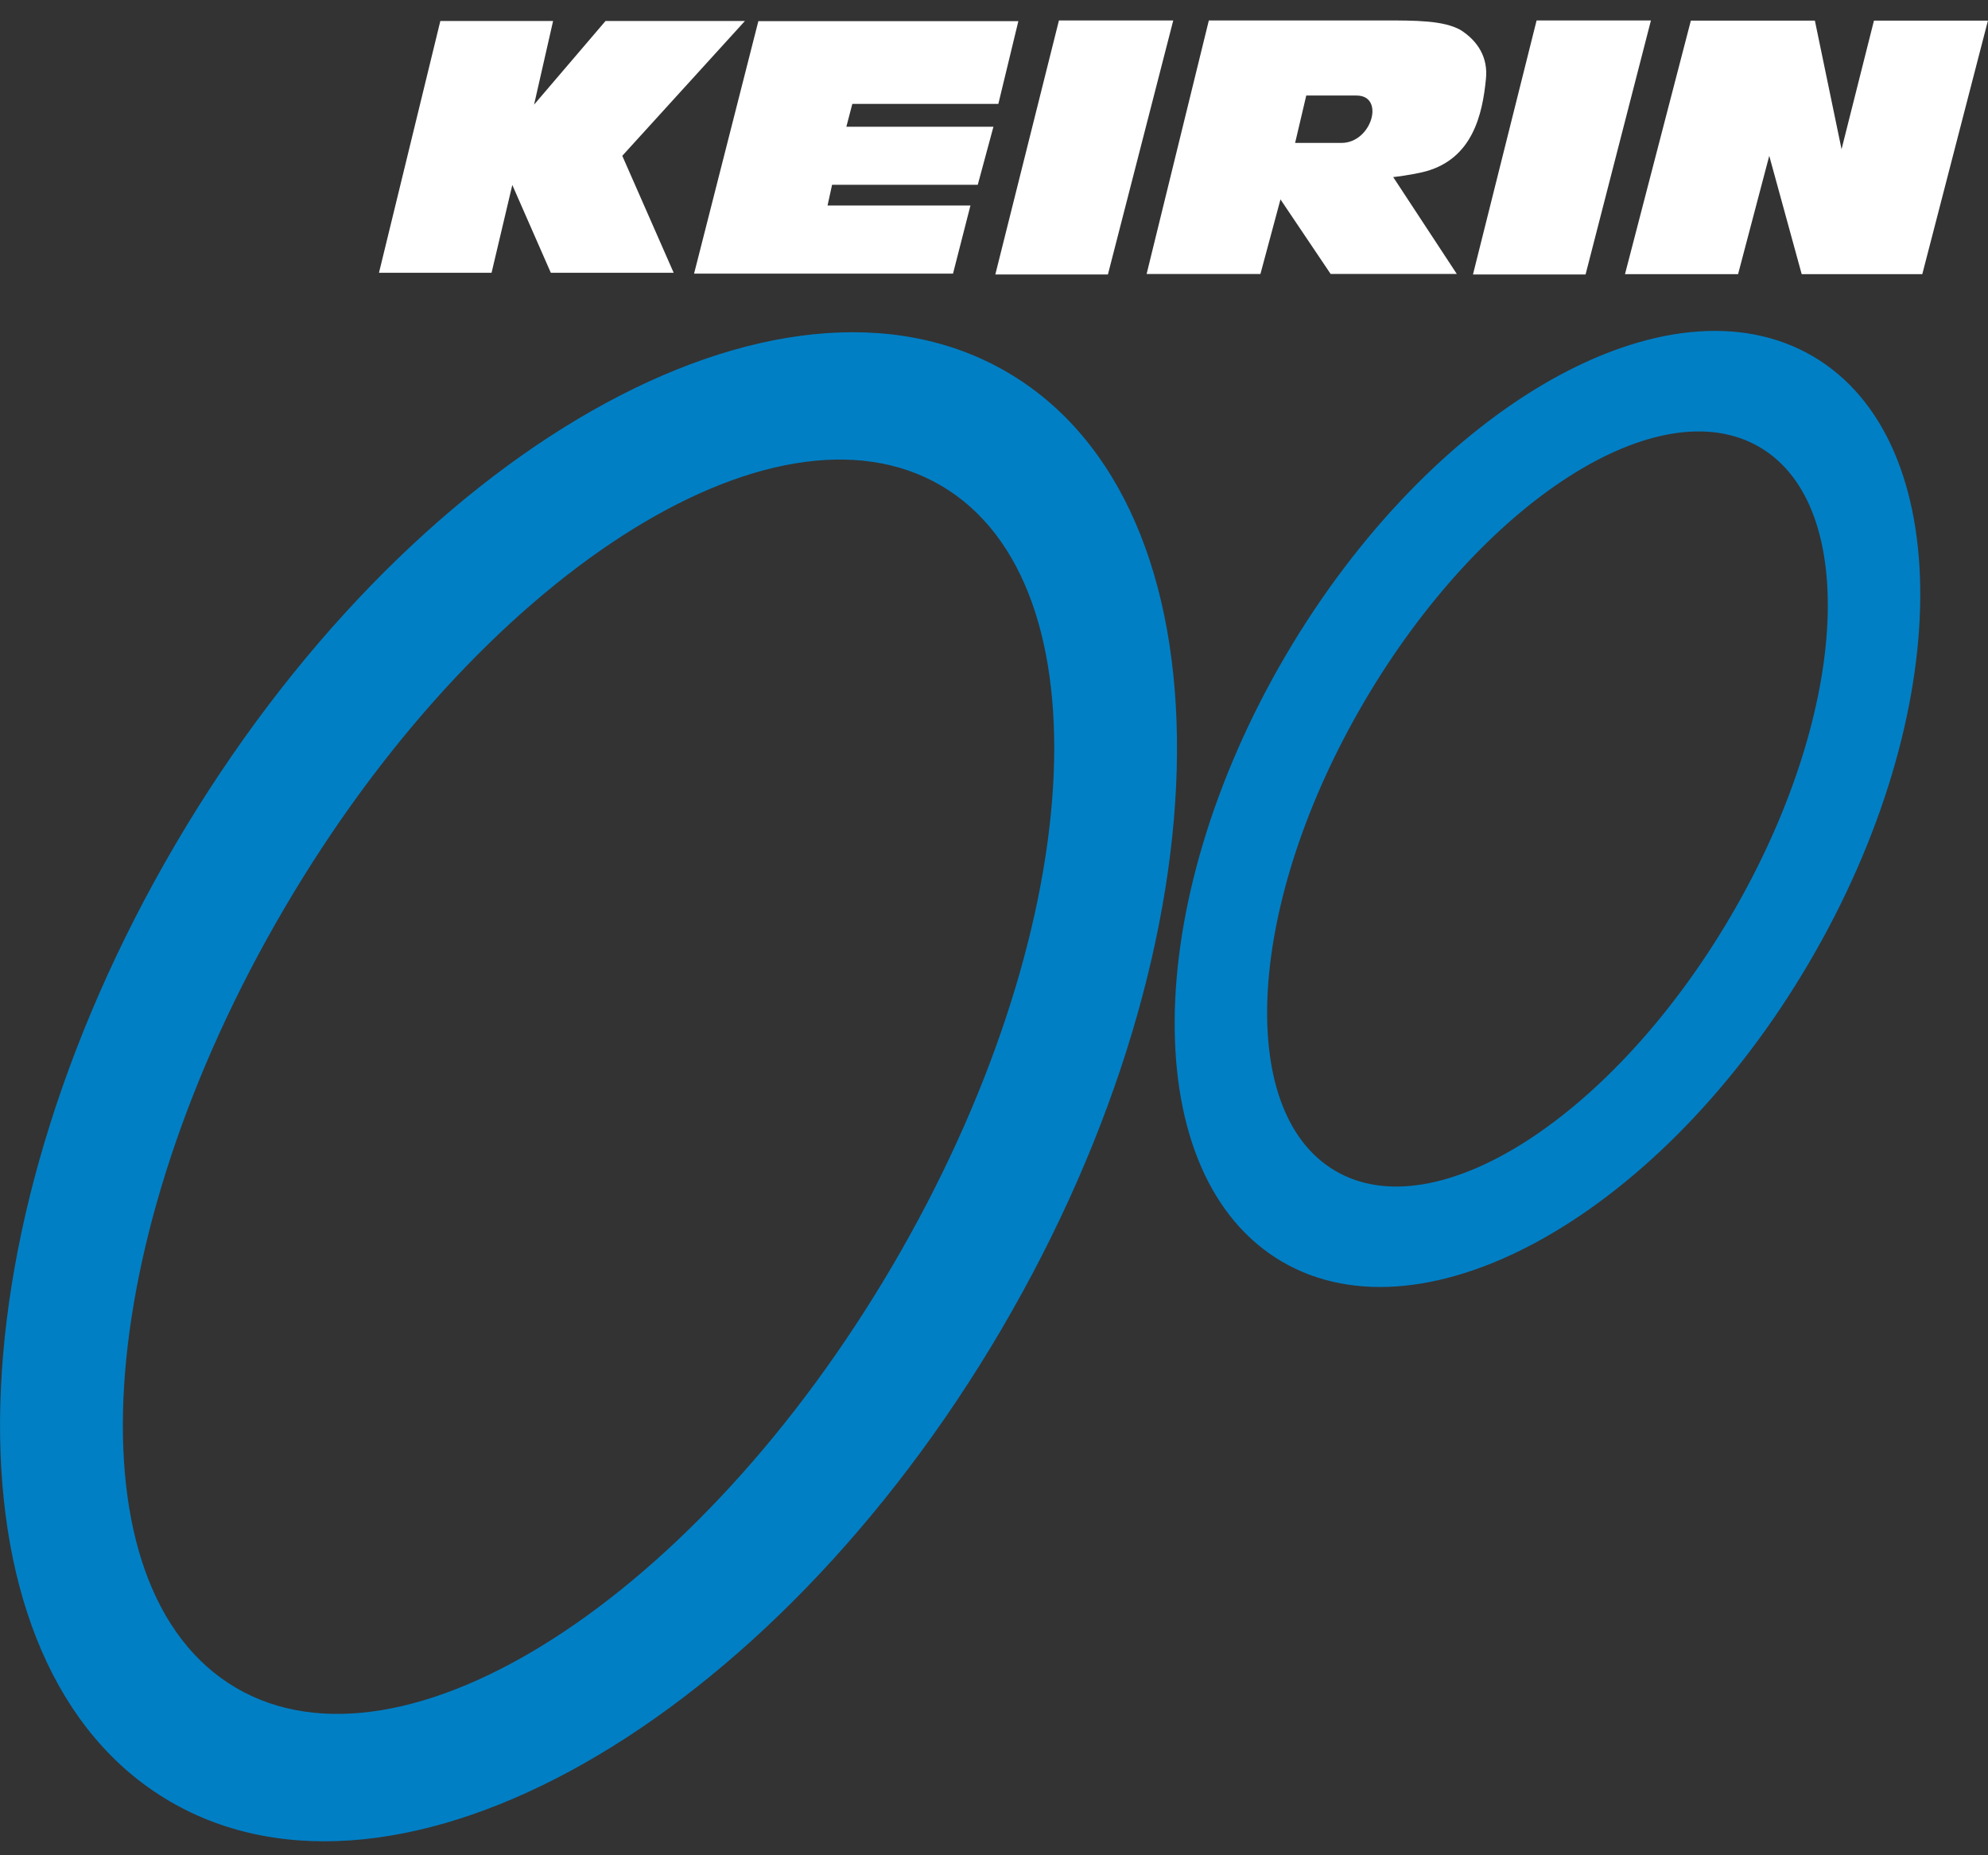
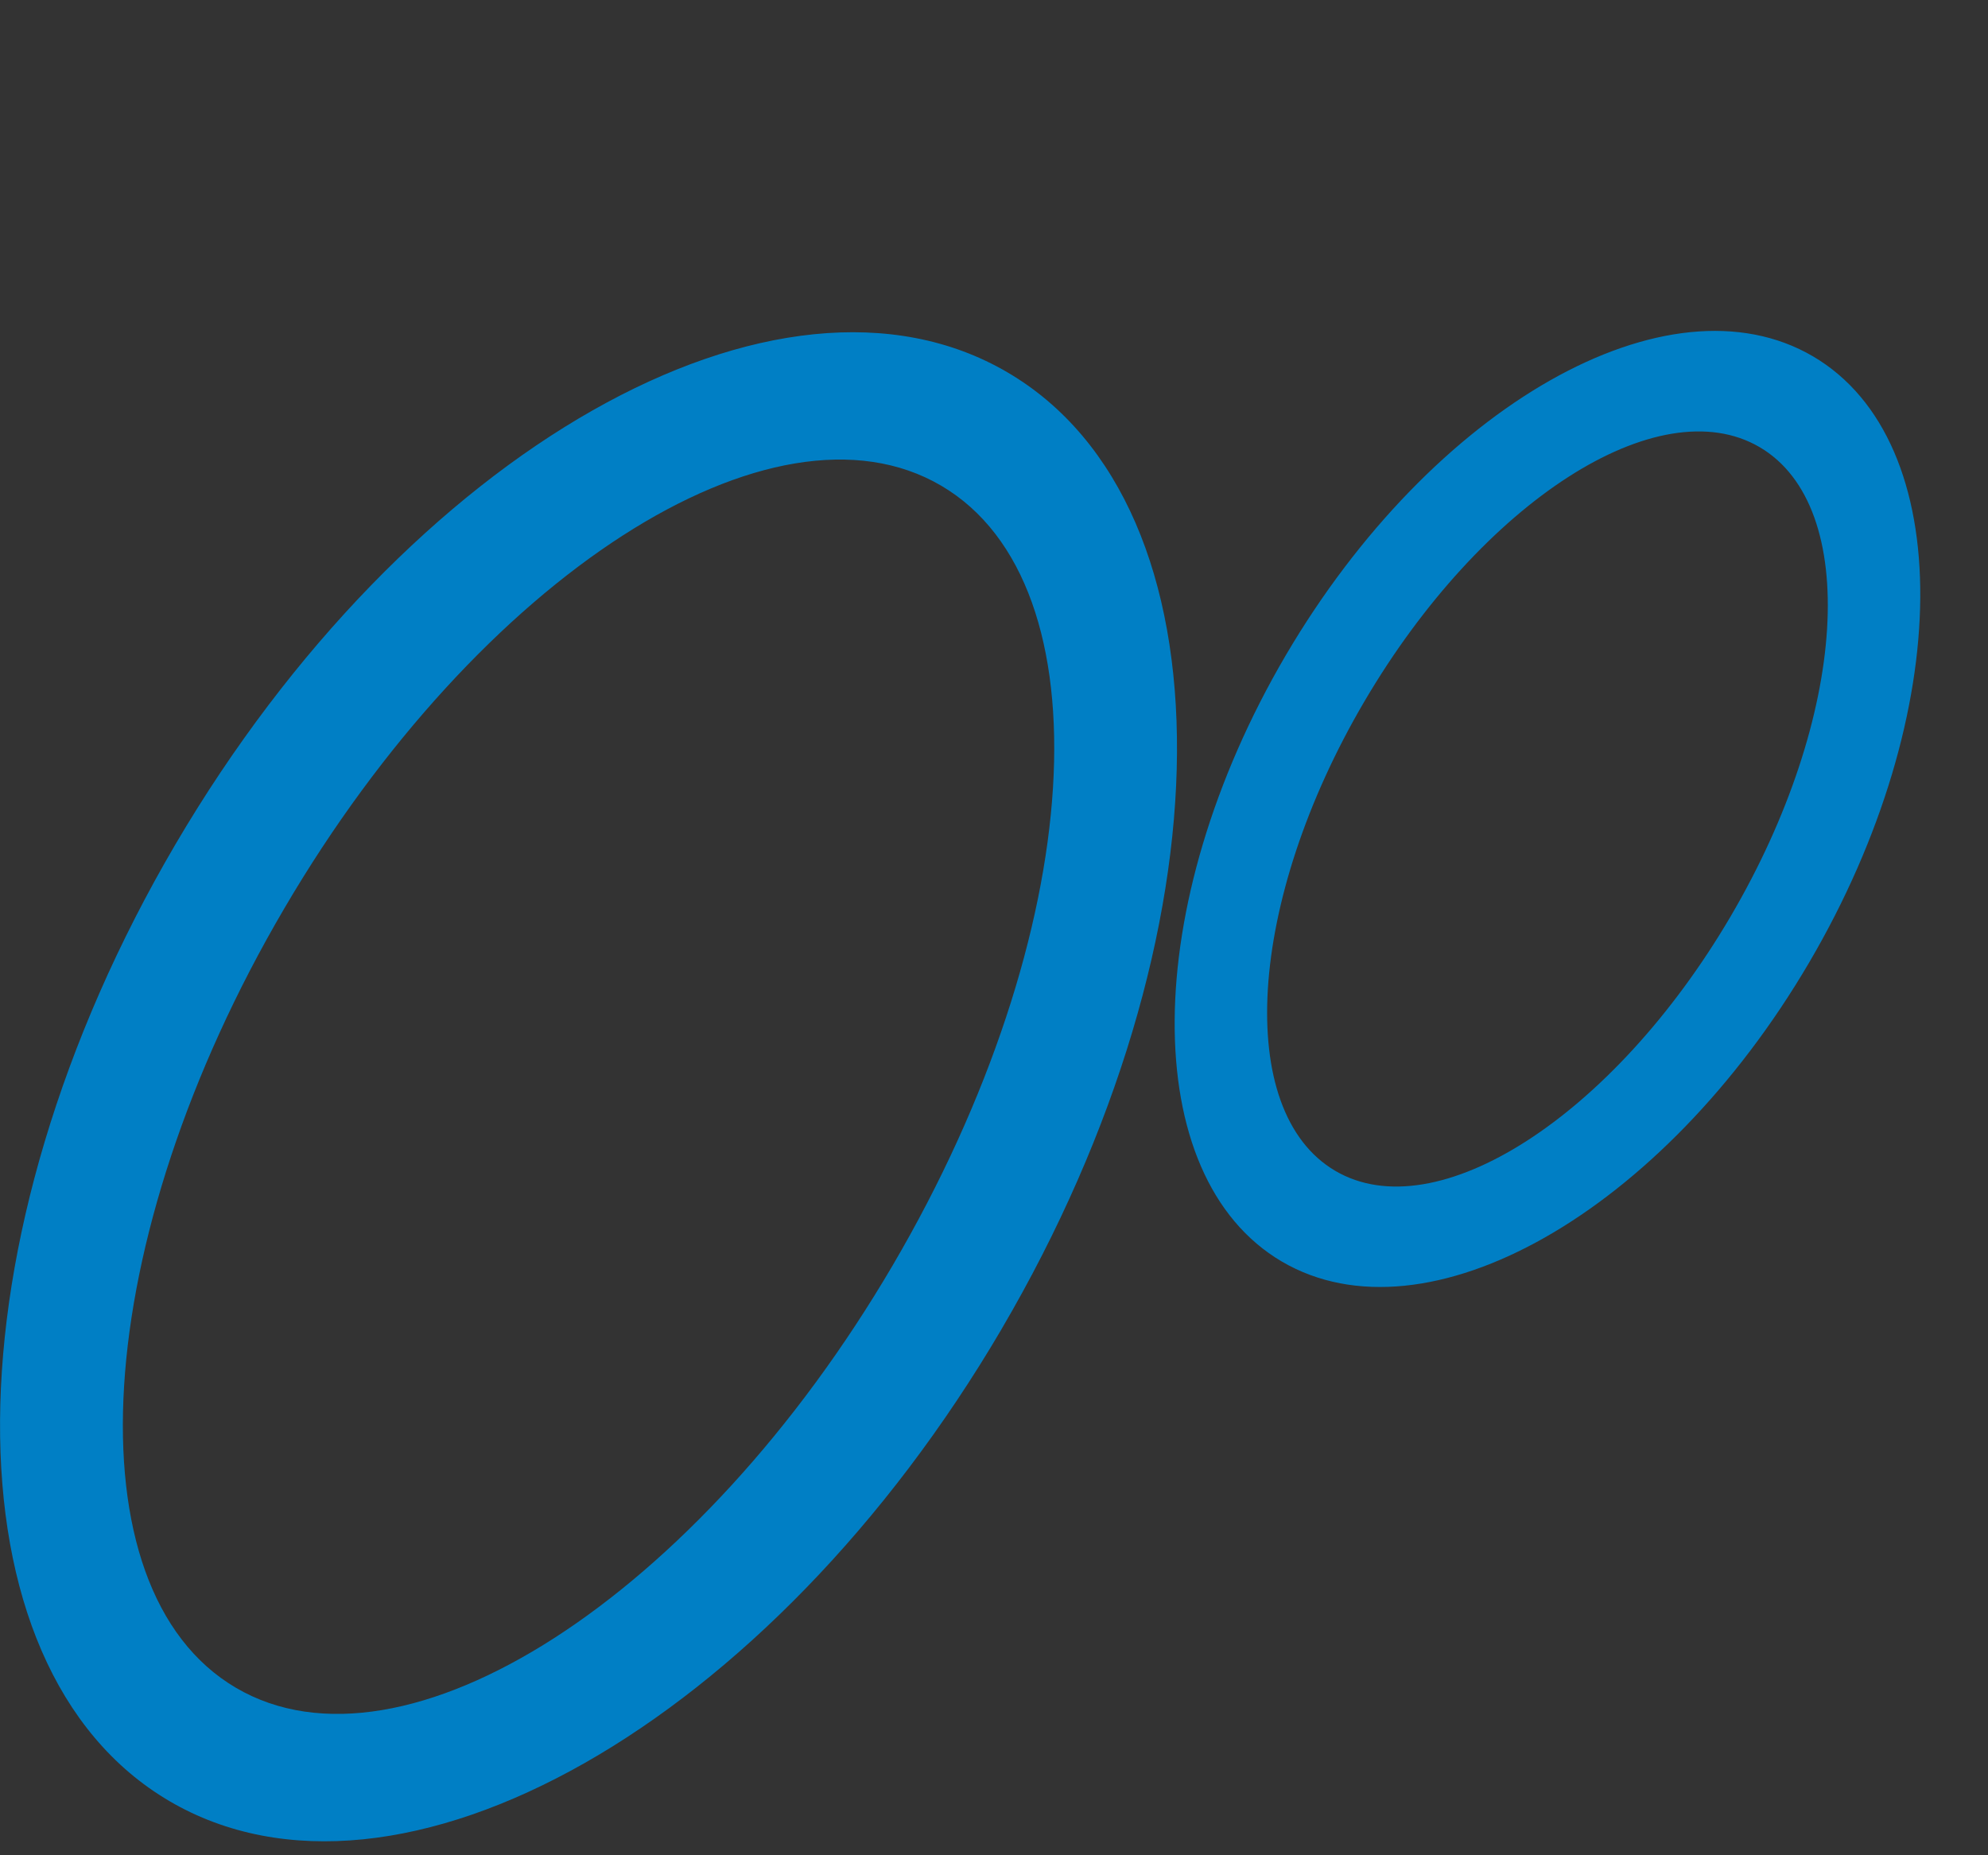
<svg xmlns="http://www.w3.org/2000/svg" width="60" height="56" viewBox="0 0 60 56" fill="none">
  <rect x="0" y="0" width="60" height="56" fill="#333333" stroke="none" />
-   <path d="m16.693.633-.574 2.525L18.276.633h4.207l-3.702 4.07 1.551 3.53h-3.708l-1.162-2.65-.626 2.65h-3.398l1.852-7.6h3.403ZM35.41.617h-3.45l-1.92 7.668h3.398L35.41.617Zm14.416 0h-3.45l-1.92 7.668h3.398L49.827.617ZM22.888.638l-1.94 7.621h7.815l.526-2.056h-4.313l.137-.626h4.397l.473-1.752h-4.439l.18-.689h4.407l.604-2.498h-7.847ZM51.032.622l-1.988 7.653h3.413l.941-3.571.979 3.571h3.64L59.998.622h-3.44l-.978 3.882-.805-3.882h-3.744ZM36.484.617 34.606 8.27h3.435l.605-2.251 1.514 2.25h3.808l-1.92-2.924s.542-.057.984-.173c1.41-.39 1.71-1.71 1.815-2.788.068-.641-.237-1.146-.773-1.483-.516-.284-1.336-.284-2.325-.284h-5.265Zm4.46 2.267c.863 0 .463 1.43-.458 1.43h-1.398l.336-1.43h1.525-.005Z" fill="#fff" />
-   <path d="M30.23 40.116C23.247 52.023 12.002 58.408 5.112 54.364c-6.884-4.04-6.805-16.967.184-28.88C12.28 13.582 23.525 7.202 30.41 11.241c6.89 4.04 6.806 16.967-.184 28.88l.006-.005ZM28.406 14.66c-5.07-2.977-13.948 2.735-19.822 12.754-5.88 10.02-6.533 20.554-1.463 23.531 5.07 2.977 13.949-2.735 19.823-12.754 5.875-10.02 6.533-20.554 1.462-23.531Zm26.198 14.39c-4.423 7.547-11.55 11.586-15.915 9.03-4.36-2.56-4.308-10.75.115-18.297 4.429-7.542 11.55-11.587 15.916-9.026 4.36 2.562 4.307 10.75-.116 18.293ZM53.11 13.498c-3.056-1.794-8.394 1.646-11.934 7.679-3.54 6.032-3.928 12.37-.878 14.163 3.05 1.794 8.394-1.646 11.934-7.679 3.54-6.032 3.929-12.37.878-14.163Z" fill="#007FC5" />
+   <path d="M30.23 40.116C23.247 52.023 12.002 58.408 5.112 54.364c-6.884-4.04-6.805-16.967.184-28.88C12.28 13.582 23.525 7.202 30.41 11.241c6.89 4.04 6.806 16.967-.184 28.88l.006-.005ZM28.406 14.66c-5.07-2.977-13.948 2.735-19.822 12.754-5.88 10.02-6.533 20.554-1.463 23.531 5.07 2.977 13.949-2.735 19.823-12.754 5.875-10.02 6.533-20.554 1.462-23.531Zm26.198 14.39c-4.423 7.547-11.55 11.586-15.915 9.03-4.36-2.56-4.308-10.75.115-18.297 4.429-7.542 11.55-11.587 15.916-9.026 4.36 2.562 4.307 10.75-.116 18.293ZM53.11 13.498c-3.056-1.794-8.394 1.646-11.934 7.679-3.54 6.032-3.928 12.37-.878 14.163 3.05 1.794 8.394-1.646 11.934-7.679 3.54-6.032 3.929-12.37.878-14.163" fill="#007FC5" />
</svg>